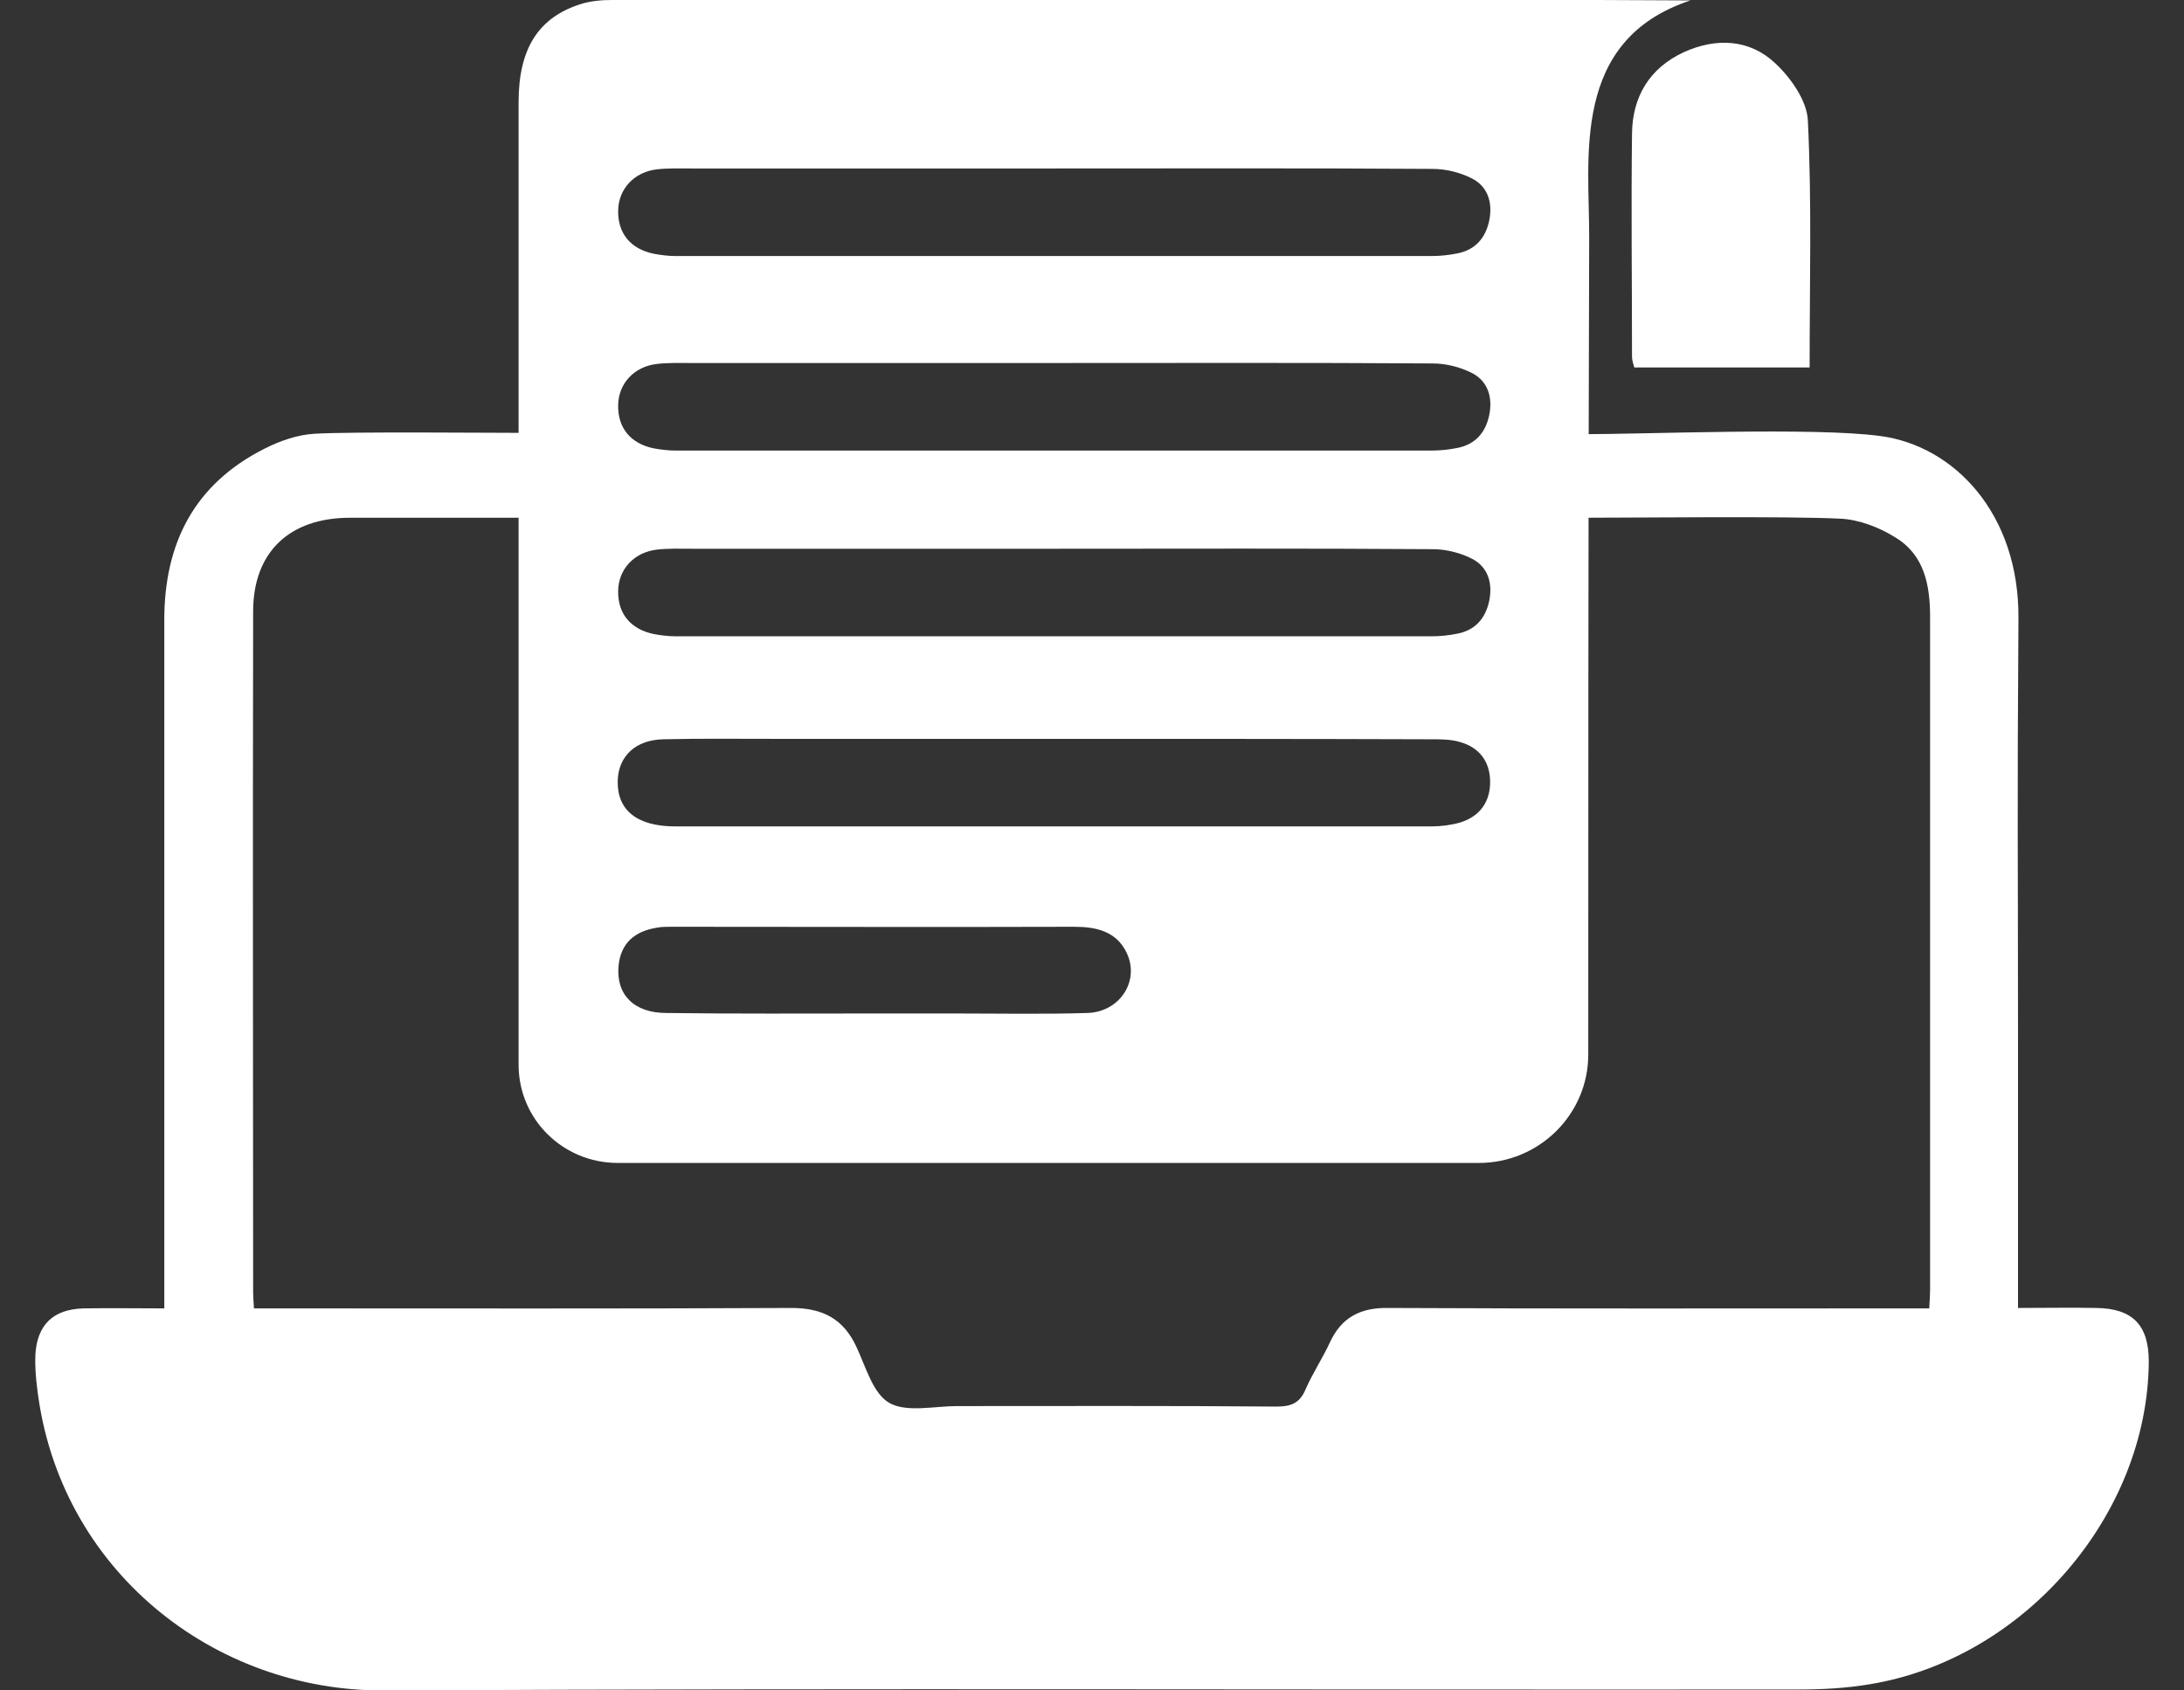
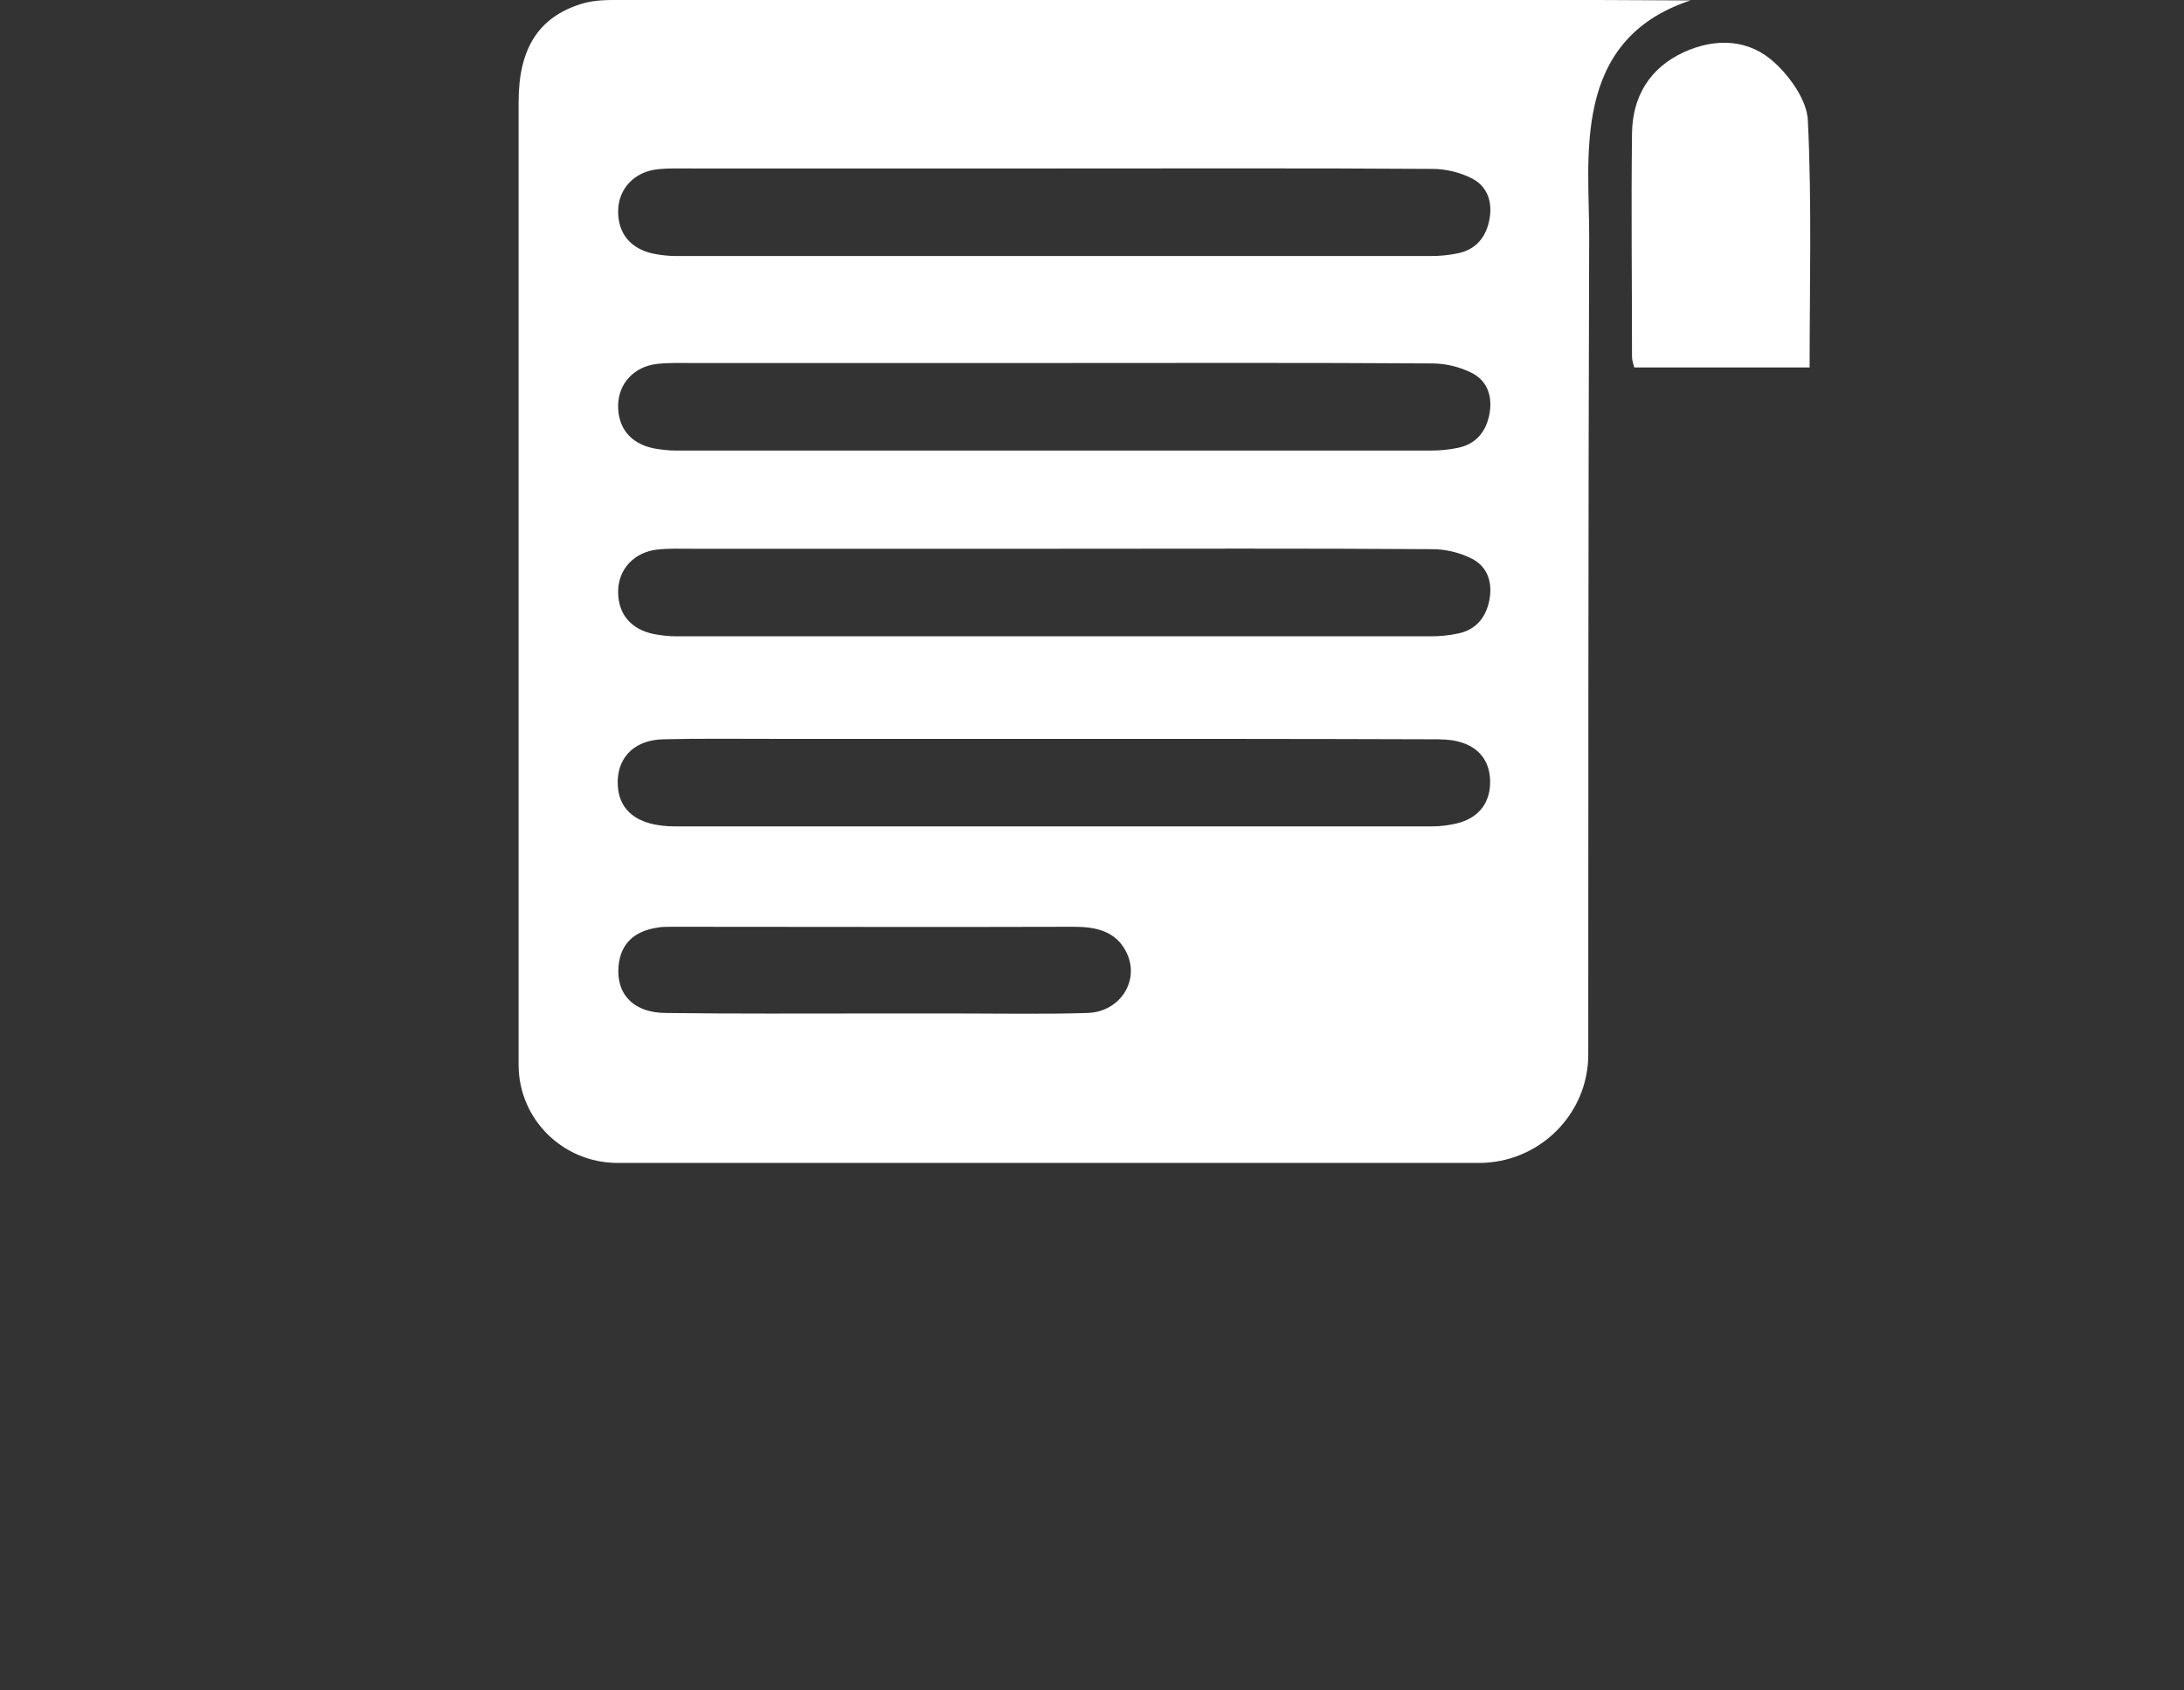
<svg xmlns="http://www.w3.org/2000/svg" width="31" height="24" viewBox="0 0 31 24" fill="none">
  <rect x="0" y="0" width="31" height="24" fill="#333333" stroke="none" />
  <path d="M8.768 16.511C7.989 16.511 7.361 15.889 7.361 15.117C7.361 12.348 7.361 6.039 7.361 1.45C7.361 0.684 7.647 0.245 8.248 0.056C8.388 0.013 8.54 0 8.685 0C13.354 0 18.015 0 22.684 0C22.734 0 23.906 0.006 23.995 0.006C22.285 0.571 22.563 2.254 22.557 3.377C22.544 7.282 22.544 12.436 22.544 14.972C22.544 15.82 21.848 16.511 20.992 16.511H8.768ZM14.956 7.791C13.246 7.791 11.542 7.791 9.832 7.791C9.661 7.791 9.49 7.784 9.325 7.803C9.002 7.841 8.78 8.079 8.774 8.387C8.768 8.707 8.945 8.933 9.281 9.002C9.382 9.021 9.49 9.034 9.591 9.034C13.164 9.034 16.742 9.034 20.315 9.034C20.441 9.034 20.568 9.021 20.689 8.996C20.942 8.946 21.087 8.776 21.138 8.531C21.189 8.287 21.125 8.054 20.898 7.935C20.727 7.847 20.524 7.797 20.334 7.797C18.541 7.784 16.749 7.791 14.956 7.791ZM14.956 5.154C13.246 5.154 11.542 5.154 9.832 5.154C9.661 5.154 9.49 5.148 9.325 5.167C9.002 5.204 8.78 5.443 8.774 5.75C8.768 6.071 8.945 6.297 9.281 6.366C9.382 6.384 9.49 6.397 9.591 6.397C13.164 6.397 16.742 6.397 20.315 6.397C20.441 6.397 20.568 6.384 20.689 6.359C20.942 6.309 21.087 6.14 21.138 5.895C21.189 5.65 21.125 5.418 20.898 5.298C20.727 5.211 20.524 5.16 20.334 5.16C18.541 5.148 16.749 5.154 14.956 5.154ZM14.956 2.392C13.246 2.392 11.542 2.392 9.832 2.392C9.661 2.392 9.49 2.386 9.325 2.404C9.002 2.442 8.78 2.681 8.774 2.988C8.768 3.308 8.945 3.534 9.281 3.603C9.382 3.622 9.49 3.635 9.591 3.635C13.164 3.635 16.742 3.635 20.315 3.635C20.441 3.635 20.568 3.622 20.689 3.597C20.942 3.547 21.087 3.377 21.138 3.133C21.189 2.888 21.125 2.655 20.898 2.536C20.727 2.448 20.524 2.398 20.334 2.398C18.541 2.386 16.749 2.392 14.956 2.392ZM14.931 10.49C13.601 10.49 12.27 10.49 10.94 10.49C10.434 10.49 9.927 10.484 9.42 10.496C9.021 10.503 8.78 10.735 8.768 11.08C8.755 11.501 9.04 11.733 9.585 11.733C13.164 11.733 16.742 11.733 20.321 11.733C20.454 11.733 20.6 11.714 20.727 11.677C21.012 11.589 21.157 11.375 21.151 11.086C21.145 10.804 20.992 10.609 20.72 10.534C20.593 10.496 20.448 10.496 20.315 10.496C18.522 10.49 16.723 10.49 14.931 10.49ZM12.391 14.389C12.79 14.389 13.195 14.389 13.594 14.389C14.209 14.389 14.817 14.401 15.431 14.382C15.9 14.37 16.185 13.918 15.989 13.522C15.843 13.221 15.558 13.158 15.248 13.158C13.341 13.164 11.434 13.158 9.528 13.158C9.458 13.158 9.388 13.158 9.325 13.171C9.008 13.221 8.812 13.39 8.78 13.711C8.742 14.119 8.996 14.382 9.458 14.382C10.434 14.395 11.415 14.389 12.391 14.389Z" fill="white" />
-   <path d="M2.332 18.576C2.332 18.394 2.332 18.256 2.332 18.124C2.332 14.156 2.332 12.769 2.332 8.801C2.332 7.715 2.757 6.874 3.751 6.372C3.973 6.259 4.226 6.171 4.467 6.158C4.999 6.127 6.931 6.146 7.488 6.146C7.488 6.516 7.488 6.912 7.488 7.351C7.114 7.351 5.341 7.351 4.967 7.351C4.106 7.351 3.593 7.841 3.593 8.682C3.586 12.763 3.593 14.269 3.593 18.35C3.593 18.413 3.599 18.475 3.605 18.576C3.738 18.576 3.859 18.576 3.979 18.576C6.399 18.576 8.812 18.582 11.232 18.57C11.681 18.57 11.973 18.727 12.156 19.122C12.289 19.404 12.391 19.788 12.625 19.919C12.872 20.057 13.258 19.963 13.588 19.963C15.095 19.963 16.609 19.957 18.117 19.97C18.32 19.97 18.446 19.926 18.529 19.731C18.63 19.499 18.769 19.291 18.877 19.059C19.042 18.701 19.314 18.563 19.707 18.57C22.133 18.582 24.559 18.576 26.991 18.576C27.118 18.576 27.238 18.576 27.384 18.576C27.39 18.463 27.396 18.381 27.396 18.306C27.396 14.269 27.396 12.807 27.396 8.764C27.396 8.318 27.32 7.885 26.909 7.634C26.68 7.489 26.389 7.376 26.123 7.364C25.363 7.326 23.209 7.351 22.424 7.351C22.424 6.937 22.424 6.541 22.424 6.165C23.387 6.165 25.749 6.064 26.687 6.19C27.738 6.328 28.663 7.295 28.65 8.783C28.631 11.652 28.644 11.94 28.644 14.809C28.644 15.927 28.644 17.05 28.644 18.168C28.644 18.293 28.644 18.413 28.644 18.57C29.037 18.57 29.392 18.563 29.753 18.57C30.272 18.576 30.5 18.814 30.5 19.329C30.487 21.514 28.726 23.554 26.541 23.912C26.212 23.968 25.87 23.987 25.534 23.987C18.845 23.994 12.15 23.968 5.461 24C3.035 24.019 0.831 22.286 0.527 19.706C0.508 19.549 0.495 19.392 0.502 19.235C0.527 18.808 0.755 18.588 1.186 18.576C1.553 18.57 1.92 18.576 2.332 18.576Z" fill="white" />
  <path d="M25.686 5.217C24.837 5.217 24.026 5.217 23.197 5.217C23.184 5.167 23.165 5.116 23.165 5.066C23.165 4.011 23.152 2.957 23.165 1.896C23.171 1.375 23.412 0.967 23.9 0.741C24.356 0.534 24.831 0.552 25.198 0.898C25.42 1.105 25.648 1.431 25.661 1.708C25.718 2.875 25.686 4.03 25.686 5.217Z" fill="white" />
</svg>